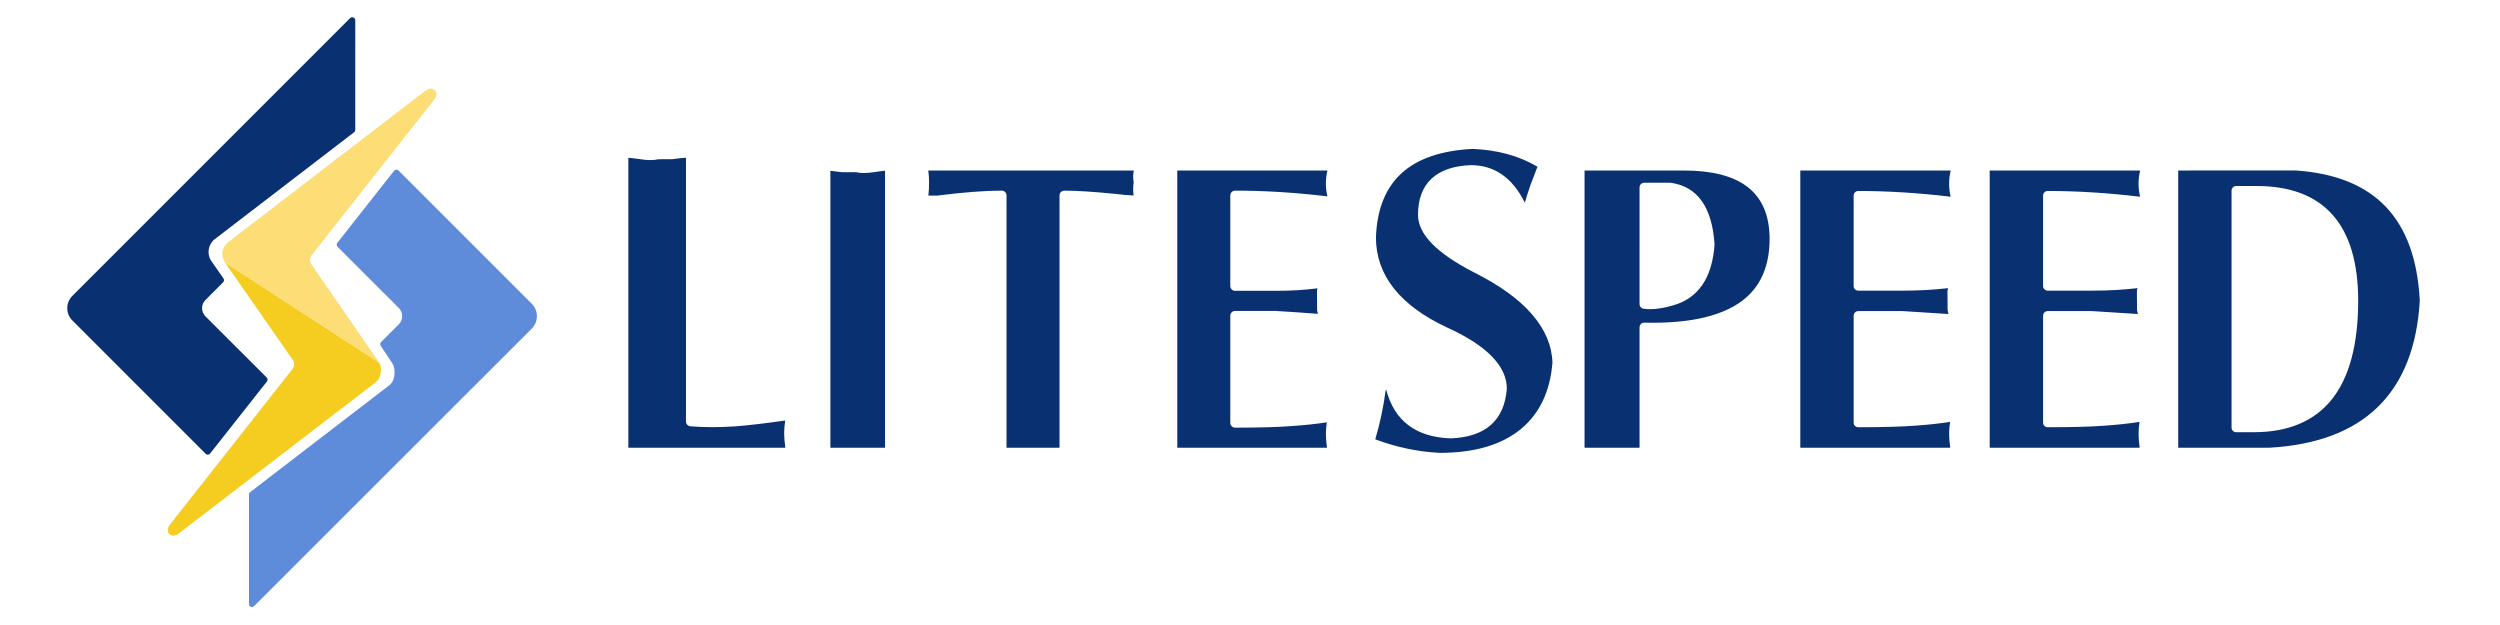
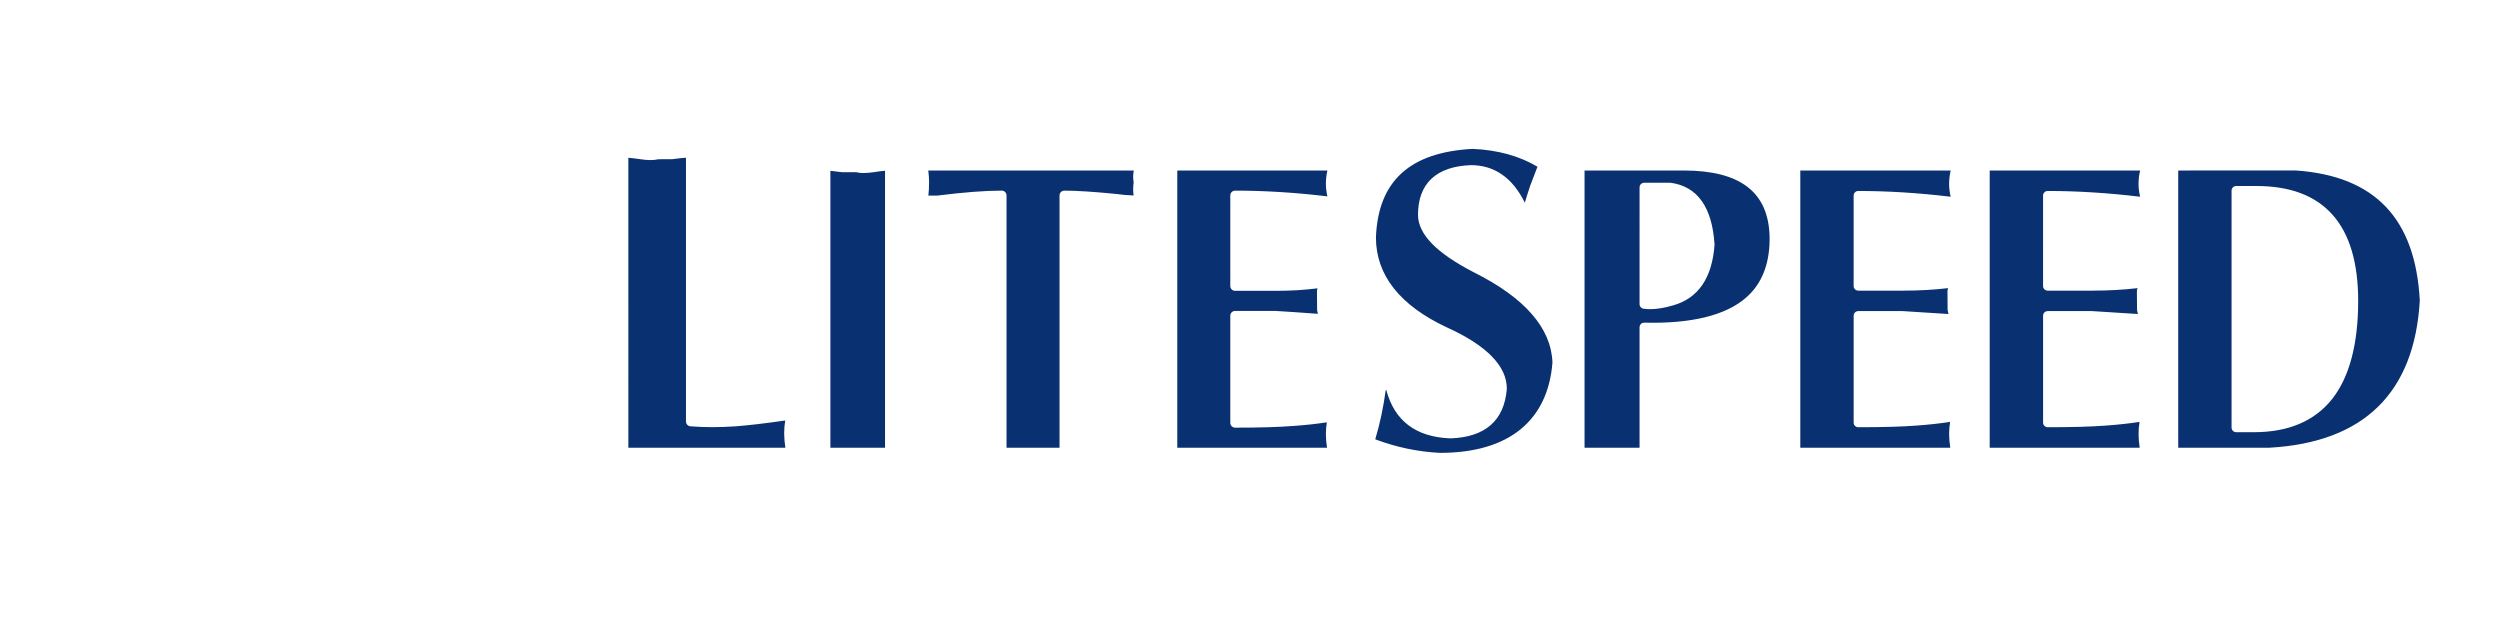
<svg xmlns="http://www.w3.org/2000/svg" version="1.1" id="Layer_1" x="0px" y="0px" width="1200px" height="300px" viewBox="0 0 1200 300" xml:space="preserve">
  <path fill="#093071" d="M329.266,75.701v126.618c0,1.188,0.925,2.189,2.101,2.305c6.668,0.549,14.08,0.549,21.868,0  c6.356-0.498,14.114-1.408,23.681-2.792c-0.343,1.936-0.516,4.022-0.516,6.279c0,1.924,0.196,4.262,0.569,6.791h-75.357V75.733  c1.438,0.117,3.289,0.35,5.577,0.659c3.349,0.577,6.778,0.592,8.822,0.046l6.781-0.035  C325.367,76.053,327.502,75.808,329.266,75.701z M419.596,82.625c-4.019,0.561-6.699,0.57-8.633,0.031h-6.776  c-2.395-0.325-4.222-0.54-5.6-0.67v132.916h26.229V81.956C423.312,82.07,421.589,82.292,419.596,82.625z M445.575,81.863  c0.254,1.885,0.381,3.773,0.381,5.611c0,2.428-0.119,4.566-0.339,6.4h4.38c12.414-1.571,22.836-2.373,30.826-2.373  c1.279,0,2.312,1.03,2.312,2.295v121.105h25.441V93.796c0-1.265,1.036-2.295,2.312-2.295c5.813,0,14.135,0.539,24.75,1.585  c2.681,0.39,5.534,0.63,8.507,0.742c-0.304-1.837-0.304-3.938,0.012-6.294c-0.334-1.882-0.315-3.787,0.055-5.672H445.575z   M565.095,81.863v133.039h71.871c-0.352-2.393-0.535-4.592-0.535-6.401c0-2.064,0.159-4.006,0.444-5.782  c-4.884,0.746-10.341,1.342-16.183,1.745c-6.798,0.544-16.161,0.812-27.853,0.812c-1.266,0-2.301-1.04-2.301-2.312v-51.427  c0-1.261,1.035-2.299,2.301-2.299h19.229c6.41,0.372,11.563,0.749,16.719,1.123l3.807,0.267c-0.11-0.515-0.235-1.09-0.373-1.689  l-0.076-9.265c0-0.257,0.042-0.51,0.128-0.736c0.05-0.179,0.104-0.363,0.163-0.534c-6.774,0.836-12.975,1.194-20.367,1.194H592.84  c-1.266,0-2.301-1.035-2.301-2.303V93.796c0-1.265,1.035-2.295,2.301-2.295c14.189,0,29.088,0.921,44.309,2.75  c-0.478-2.098-0.718-4.11-0.718-5.986c0-2.228,0.24-4.38,0.725-6.402H565.095z M745.176,174.025  c-0.558-16.445-13.189-31.039-37.629-43.261c-18.112-9.325-26.903-18.398-26.903-27.679c0-14.987,8.77-23.216,25.39-23.814  c11.296,0,19.99,6.051,25.882,18.022c0.613-2.106,1.468-4.795,2.59-8.181c1.356-3.584,2.516-6.592,3.482-9.078  c-8.685-5.179-19.153-8.06-31.139-8.569c-30.152,1.599-45.354,15.484-46.401,42.451c0,18.166,11.516,32.757,34.225,43.319  c18.994,8.623,28.611,18.511,28.611,29.358c-1.203,15.238-10.289,23.22-27.011,23.827c-16.559-0.587-26.906-8.372-30.841-23.17  h-0.287c-1.062,8.045-2.747,15.98-5.018,23.615c10.071,3.807,20.526,6.005,31.094,6.51  C724.609,217.375,743.035,201.566,745.176,174.025z M789.123,154.877c-0.409,0.029-0.982,0.125-1.462,0.604  c-0.419,0.426-0.673,0.995-0.673,1.583v57.838h-26.405V81.842h47.579c27.231,0,40.74,10.416,41.242,31.803  c0.194,11.646-3.006,20.911-9.504,27.532c-8.952,9.119-24.619,13.745-46.561,13.745C791.992,154.922,790.635,154.9,789.123,154.877z   M788.883,148.17c1.012,0.149,2.116,0.23,3.218,0.23c3.248,0,6.993-0.631,11.124-1.86c11.982-3.434,18.635-13.183,19.761-29.115  c-1.126-17.974-8.192-27.972-21.159-29.71h-12.625c-1.217,0-2.213,0.993-2.213,2.205V146  C786.988,147.091,787.788,148.02,788.883,148.17z M955.055,81.842v133.059h71.988c-0.347-2.417-0.529-4.645-0.529-6.502  c0-2.104,0.148-4.087,0.469-5.892c-4.953,0.769-10.441,1.371-16.303,1.779c-6.852,0.529-15.933,0.786-27.787,0.786  c-1.228,0-2.215-0.988-2.215-2.185v-51.362c0-1.212,0.987-2.2,2.215-2.2h21.314c8.026,0.487,15.3,0.941,21.988,1.396  c-0.12-0.548-0.252-1.158-0.415-1.834l-0.075-9.208c0-0.252,0.031-0.492,0.111-0.702c0.079-0.236,0.153-0.464,0.229-0.677  c-6.662,0.79-14.003,1.206-21.838,1.206h-21.322c-1.225,0-2.212-0.993-2.212-2.201V93.862c0-1.214,0.987-2.196,2.212-2.196  c14.212,0,29.134,0.933,44.363,2.769c-0.502-2.146-0.749-4.19-0.749-6.091c0-2.288,0.247-4.459,0.768-6.501H955.055z   M1089.371,214.901h-43.828V81.842l56.378-0.019c38.012,2.596,57.513,23.064,59.579,62.469  C1158.935,188.583,1134.659,212.337,1089.371,214.901z M1131.925,144.414c0-36.572-16.427-55.129-48.803-55.129h-9.779  c-1.198,0-2.194,0.995-2.194,2.208v113.766c0,1.193,0.996,2.191,2.194,2.191h8.633c16.551,0,29.178-5.401,37.54-16.039  C1127.734,180.92,1131.925,165.109,1131.925,144.414z M864.146,81.842v133.059h71.979c-0.349-2.417-0.549-4.645-0.549-6.502  c0-2.104,0.165-4.087,0.477-5.892c-4.964,0.769-10.438,1.371-16.287,1.779c-6.854,0.529-15.953,0.786-27.815,0.786  c-1.199,0-2.197-0.988-2.197-2.185v-51.362c0-1.212,0.998-2.2,2.197-2.2h21.339c8.023,0.487,15.296,0.941,21.986,1.396  c-0.122-0.548-0.26-1.158-0.421-1.834l-0.069-9.208c0-0.252,0.04-0.492,0.117-0.702c0.073-0.236,0.144-0.464,0.2-0.677  c-6.637,0.79-13.971,1.206-21.813,1.206h-21.346c-1.192,0-2.197-0.993-2.197-2.201V93.862c0-1.214,1.005-2.196,2.197-2.196  c14.216,0,29.14,0.933,44.369,2.769c-0.481-2.146-0.74-4.19-0.74-6.091c0-2.288,0.265-4.459,0.757-6.501H864.146z" />
  <g>
    <g>
-       <path fill="#5E8CDA" d="M255.285,145.826l-63.992-63.993c-0.267-0.27-0.627-0.417-1-0.417c-0.029,0-0.056,0-0.081,0    c-0.404,0.023-0.78,0.219-1.032,0.538l-27.273,34.607c-0.45,0.565-0.398,1.368,0.11,1.878l29.387,29.382    c1.052,1.06,1.632,2.46,1.632,3.965c-0.007,1.479-0.59,2.865-1.631,3.9l-8.489,8.494c-0.477,0.479-0.551,1.229-0.182,1.785    c2.121,3.164,5.579,8.388,5.908,8.961c1.064,2.131,1.417,7.565-1.717,9.95l-66.853,51.35c-0.346,0.265-0.55,0.679-0.55,1.118    c0,5.701-0.008,51.453-0.003,51.918c0,0.987,0,1.576,0.782,1.975c0.197,0.1,0.412,0.146,0.637,0.146    c0.584,0,0.818-0.226,1.381-0.787l1.114-1.129c0.979-0.967,131.846-131.774,131.846-131.774    C258.523,154.41,258.513,149.092,255.285,145.826z" />
-       <path fill="#093071" d="M170.251,8.897l-0.022-0.029c-0.017-0.016-0.03-0.037-0.04-0.05l-0.037-0.047    c-0.254-0.305-0.627-0.488-1.025-0.505c-0.024,0-0.042,0-0.064,0c-0.375,0-0.739,0.143-1.004,0.414L34.748,142.007    c-1.586,1.564-2.457,3.676-2.457,5.933c0,2.252,0.877,4.352,2.467,5.914l63.97,63.979c0.265,0.271,0.627,0.416,1,0.416    c0.028,0,0.056,0,0.084,0c0.403-0.023,0.778-0.217,1.025-0.542l27.294-34.607c0.446-0.562,0.394-1.36-0.111-1.877L98.603,151.84    c-1.042-1.034-1.606-2.419-1.611-3.9c-0.005-1.496,0.569-2.891,1.611-3.93l8.513-8.525c0.483-0.488,0.553-1.25,0.155-1.811    l-5.804-8.348c-2.345-3.326-1.617-8.05,1.621-10.534l66.875-51.308c0.35-0.268,0.557-0.679,0.557-1.125l0.013-52.609    C170.534,9.443,170.437,9.143,170.251,8.897z" />
-     </g>
-     <path fill="#F5CD21" d="M182.028,174.074l-74.051-48.1l32.708,47.02c0.7,1.08,0.631,2.919-0.146,3.955l-58.587,74.354   c-1.033,1.348-1.899,2.808-1.165,4.314c0.391,0.787,1.35,1.421,2.278,1.485c1.157-0.006,2.044-0.508,3.261-1.438l94.153-72.279   C183.359,181.187,183.281,175.861,182.028,174.074z" />
-     <path fill="#FDDD75" d="M209.213,44.058c-0.448-0.911-1.428-1.521-2.451-1.521c-0.917,0-1.773,0.395-3.089,1.4l-94.193,72.335   c-2.985,2.283-3.661,6.637-1.504,9.702l74.051,48.1c-1.075-1.574-32.402-46.987-32.719-47.447c-0.71-1.004-0.649-2.96,0.125-3.942   l58.586-74.378l0.039-0.052C209.012,47.036,209.964,45.603,209.213,44.058z" />
+       </g>
  </g>
</svg>